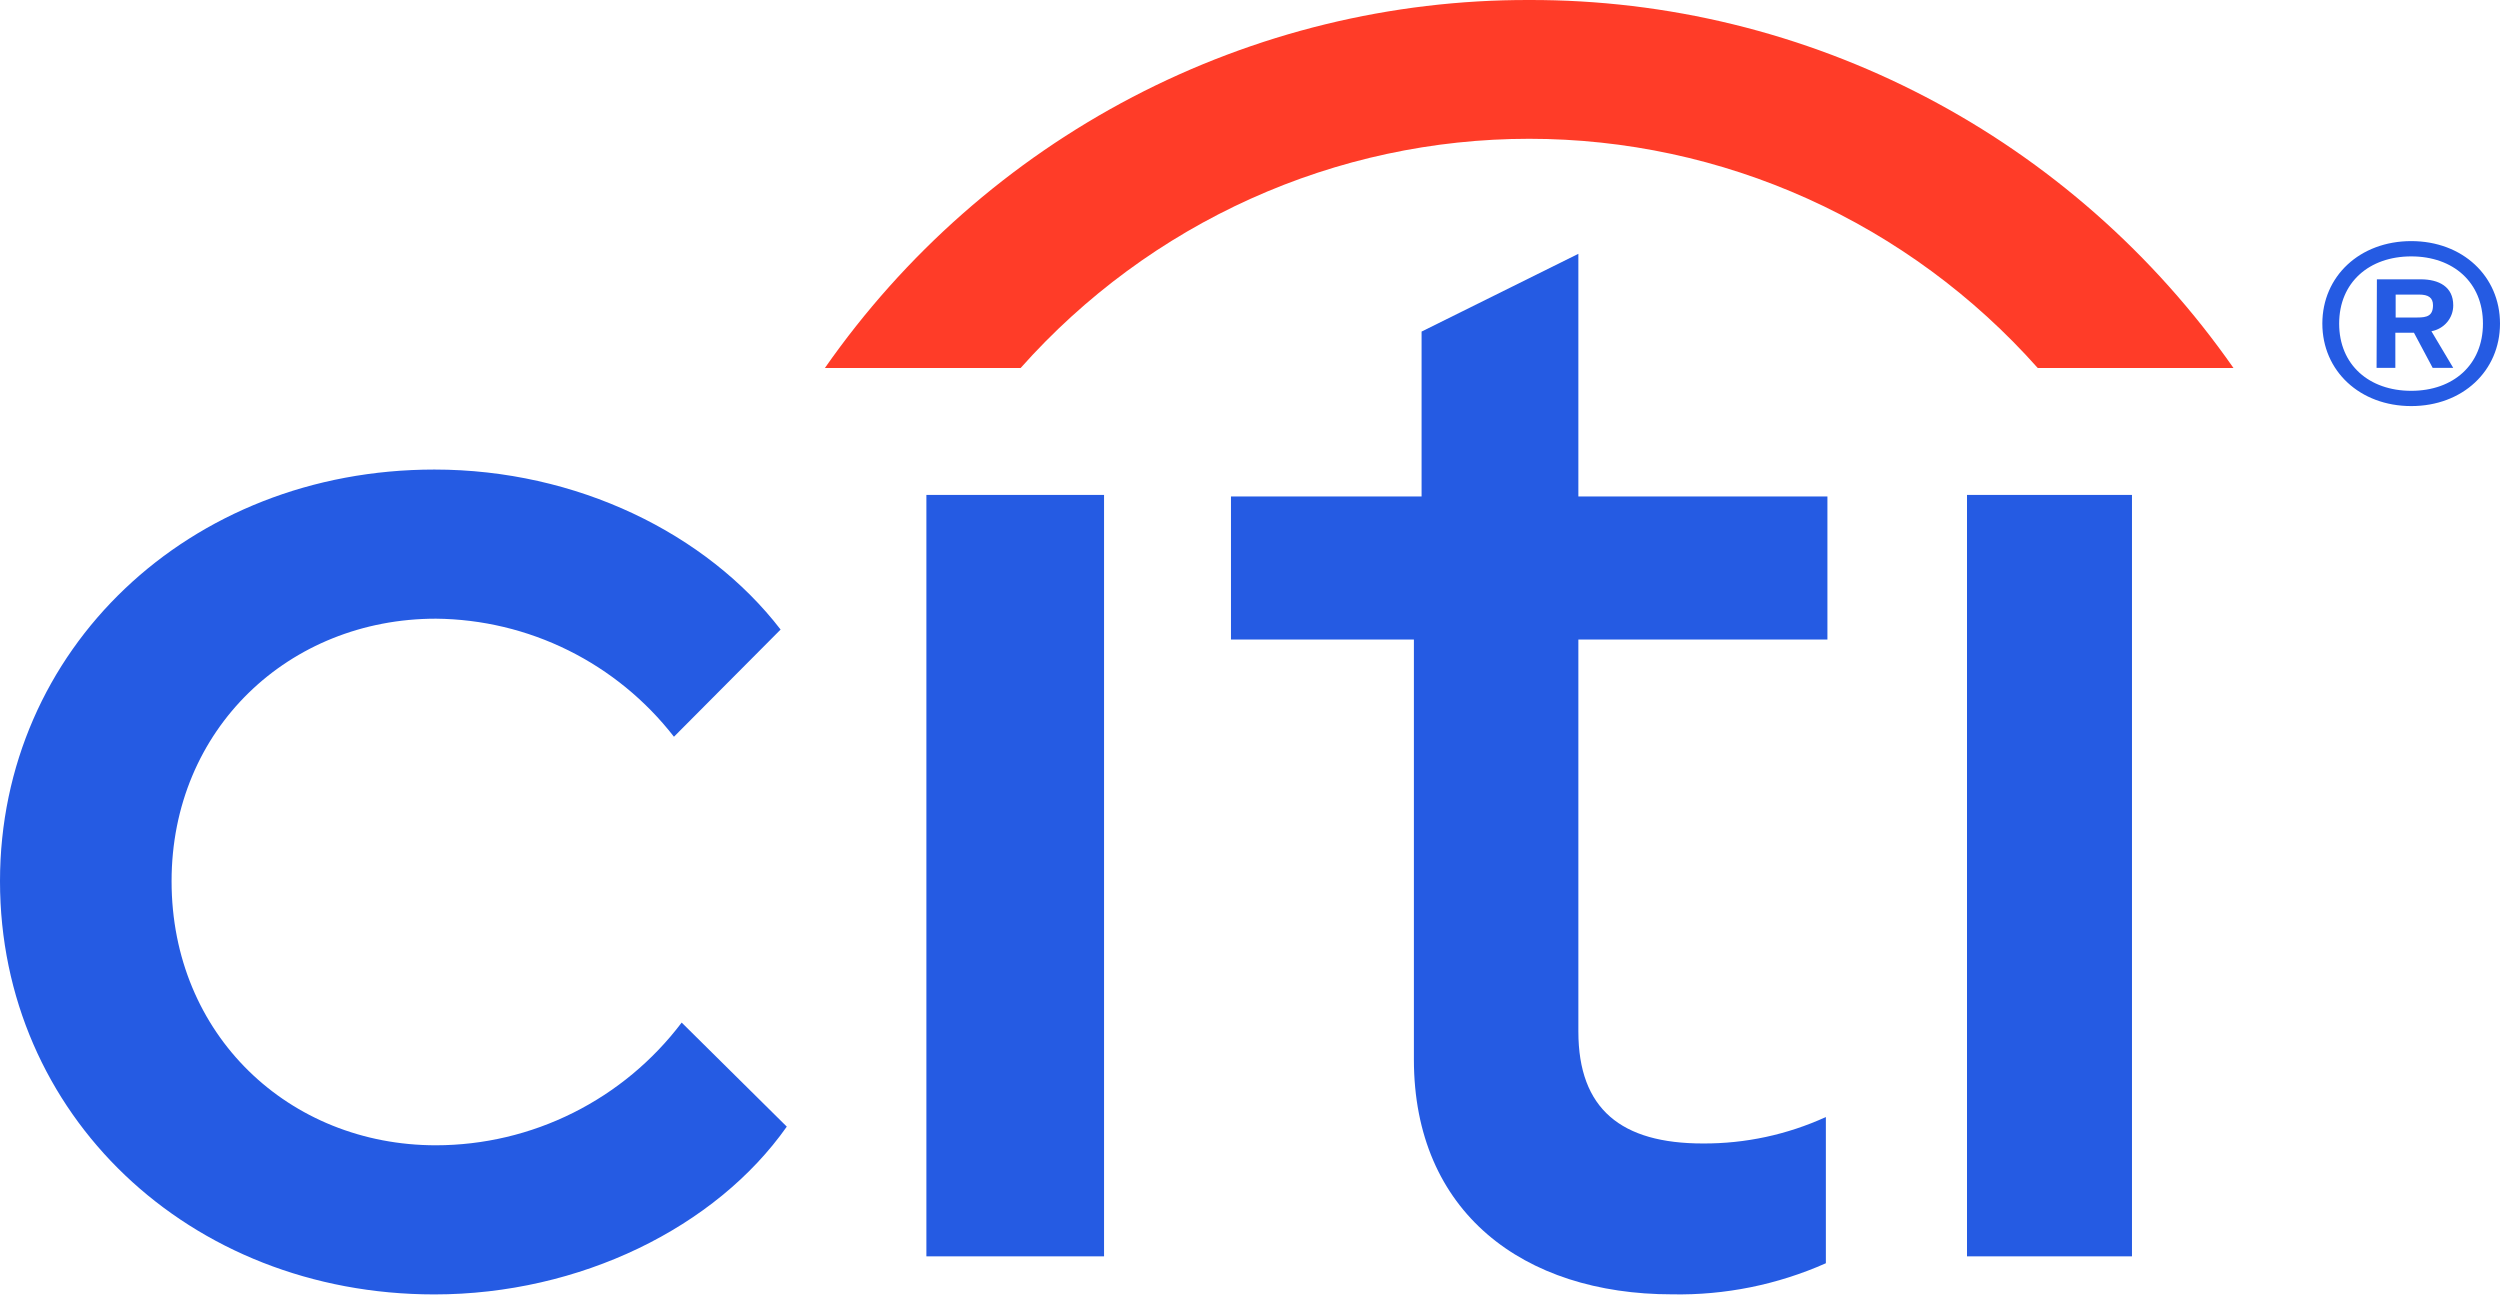
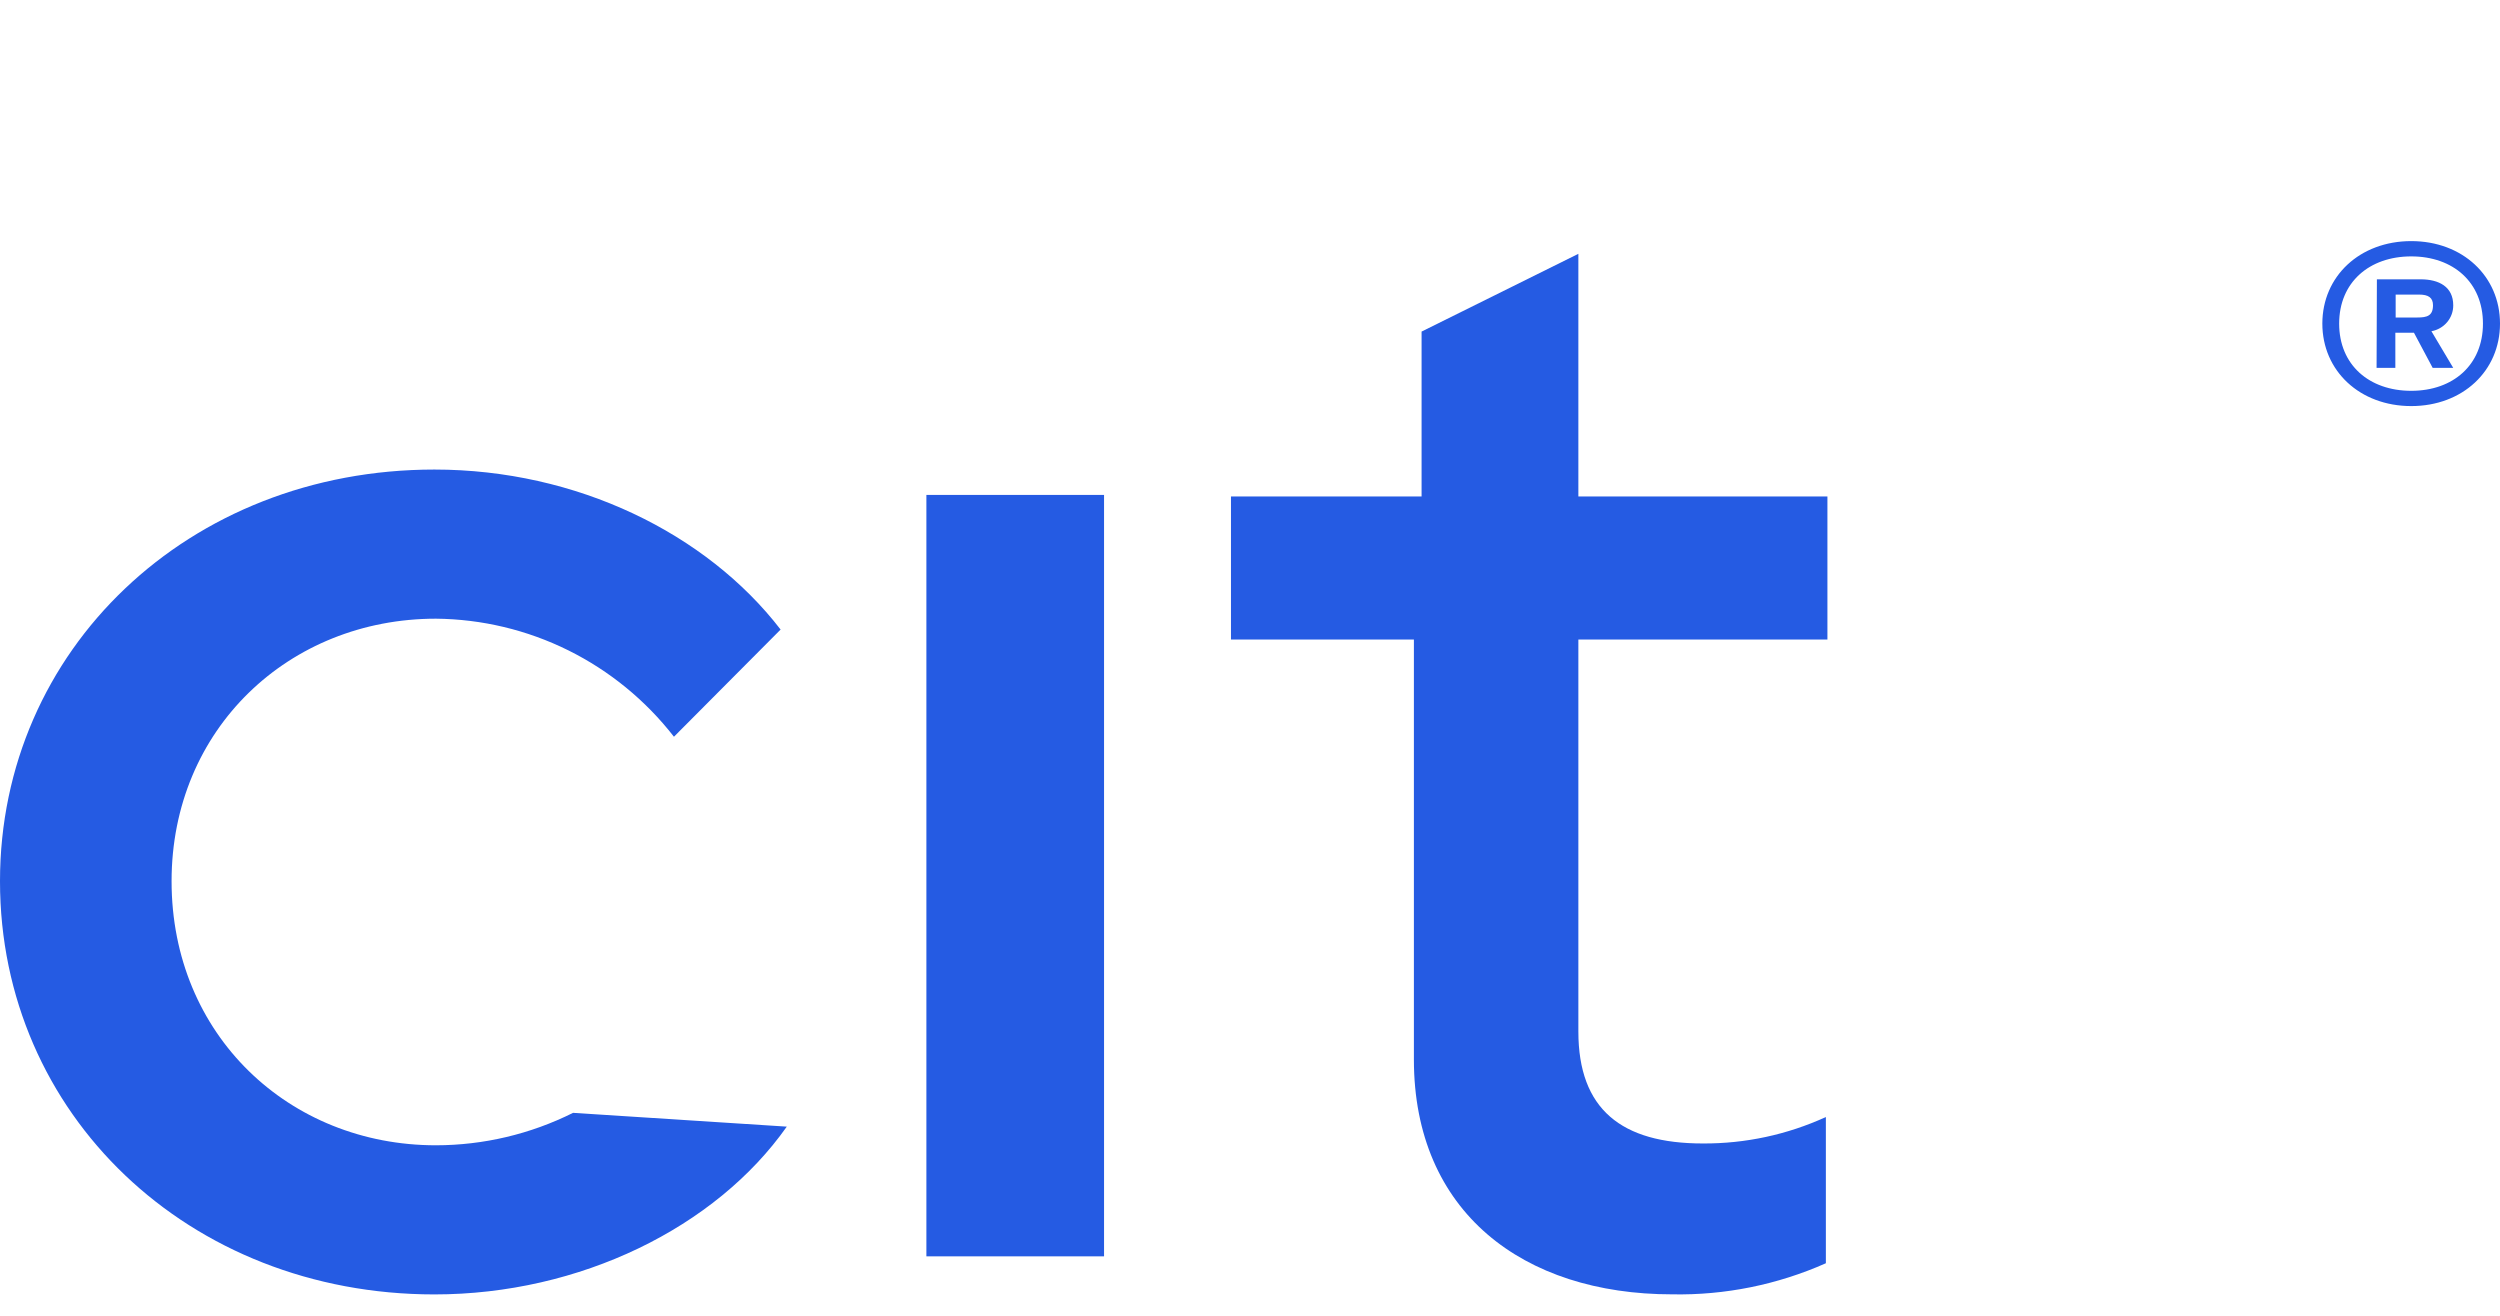
<svg xmlns="http://www.w3.org/2000/svg" width="95" height="50" viewBox="0 0 95 50" fill="none">
-   <path d="M58.109 9.4166e-05C63.352 -0.013 68.521 1.252 73.179 3.686C77.837 6.12 81.848 9.652 84.873 13.985H77.435C74.998 11.243 72.017 9.051 68.688 7.55C65.358 6.049 61.754 5.274 58.109 5.274C54.464 5.274 50.86 6.049 47.531 7.55C44.201 9.051 41.221 11.243 38.783 13.985H31.345C34.37 9.652 38.381 6.12 43.039 3.686C47.698 1.252 52.866 -0.013 58.109 9.4166e-05Z" fill="#FF3C28" />
-   <path d="M0 33.486C0 24.69 7.166 17.843 16.506 17.843C21.91 17.843 26.844 20.263 29.663 23.923L25.61 27.996C24.535 26.613 23.164 25.491 21.598 24.714C20.031 23.937 18.311 23.526 16.565 23.51C10.984 23.51 6.52 27.701 6.52 33.486C6.52 39.33 10.984 43.521 16.565 43.521C18.373 43.519 20.157 43.097 21.777 42.288C23.398 41.479 24.81 40.305 25.904 38.858L29.898 42.812C27.197 46.65 22.027 49.188 16.506 49.188C7.166 49.188 0 42.34 0 33.486Z" fill="#255BE3" />
+   <path d="M0 33.486C0 24.69 7.166 17.843 16.506 17.843C21.91 17.843 26.844 20.263 29.663 23.923L25.61 27.996C24.535 26.613 23.164 25.491 21.598 24.714C20.031 23.937 18.311 23.526 16.565 23.51C10.984 23.51 6.52 27.701 6.52 33.486C6.52 39.33 10.984 43.521 16.565 43.521C18.373 43.519 20.157 43.097 21.777 42.288L29.898 42.812C27.197 46.65 22.027 49.188 16.506 49.188C7.166 49.188 0 42.34 0 33.486Z" fill="#255BE3" />
  <path d="M35.203 18.807H41.954V47.741H35.203V18.807Z" fill="#255BE3" />
  <path d="M53.728 40.261V24.302H46.777V18.865H54.02V12.6L59.978 9.645V18.865H69.442V24.302H59.978V39.197C59.978 42.152 61.614 43.452 64.71 43.452C66.321 43.461 67.915 43.118 69.383 42.447V48.003C67.543 48.82 65.55 49.223 63.542 49.185C57.875 49.185 53.728 46.053 53.728 40.261Z" fill="#255BE3" />
-   <path d="M74.746 18.807H81.015V47.741H74.746V18.807Z" fill="#255BE3" />
  <path d="M91.627 9.162C93.579 9.162 95 10.497 95 12.297C95 14.096 93.579 15.431 91.627 15.431C89.676 15.431 88.249 14.096 88.249 12.297C88.249 10.497 89.673 9.162 91.627 9.162ZM91.627 14.851C93.223 14.851 94.352 13.864 94.352 12.297C94.352 10.73 93.223 9.743 91.627 9.743C90.031 9.743 88.888 10.73 88.888 12.297C88.888 13.864 90.025 14.851 91.627 14.851ZM90.322 10.614H91.983C92.69 10.614 93.223 10.904 93.223 11.6C93.225 11.834 93.143 12.061 92.992 12.241C92.84 12.422 92.629 12.544 92.394 12.587L93.223 13.98H92.442L91.731 12.645H91.023V13.98H90.31L90.322 10.614ZM91.861 12.065C92.219 12.065 92.454 12.007 92.454 11.6C92.454 11.31 92.279 11.194 91.923 11.194H91.035V12.065H91.861Z" fill="#255BE3" />
</svg>